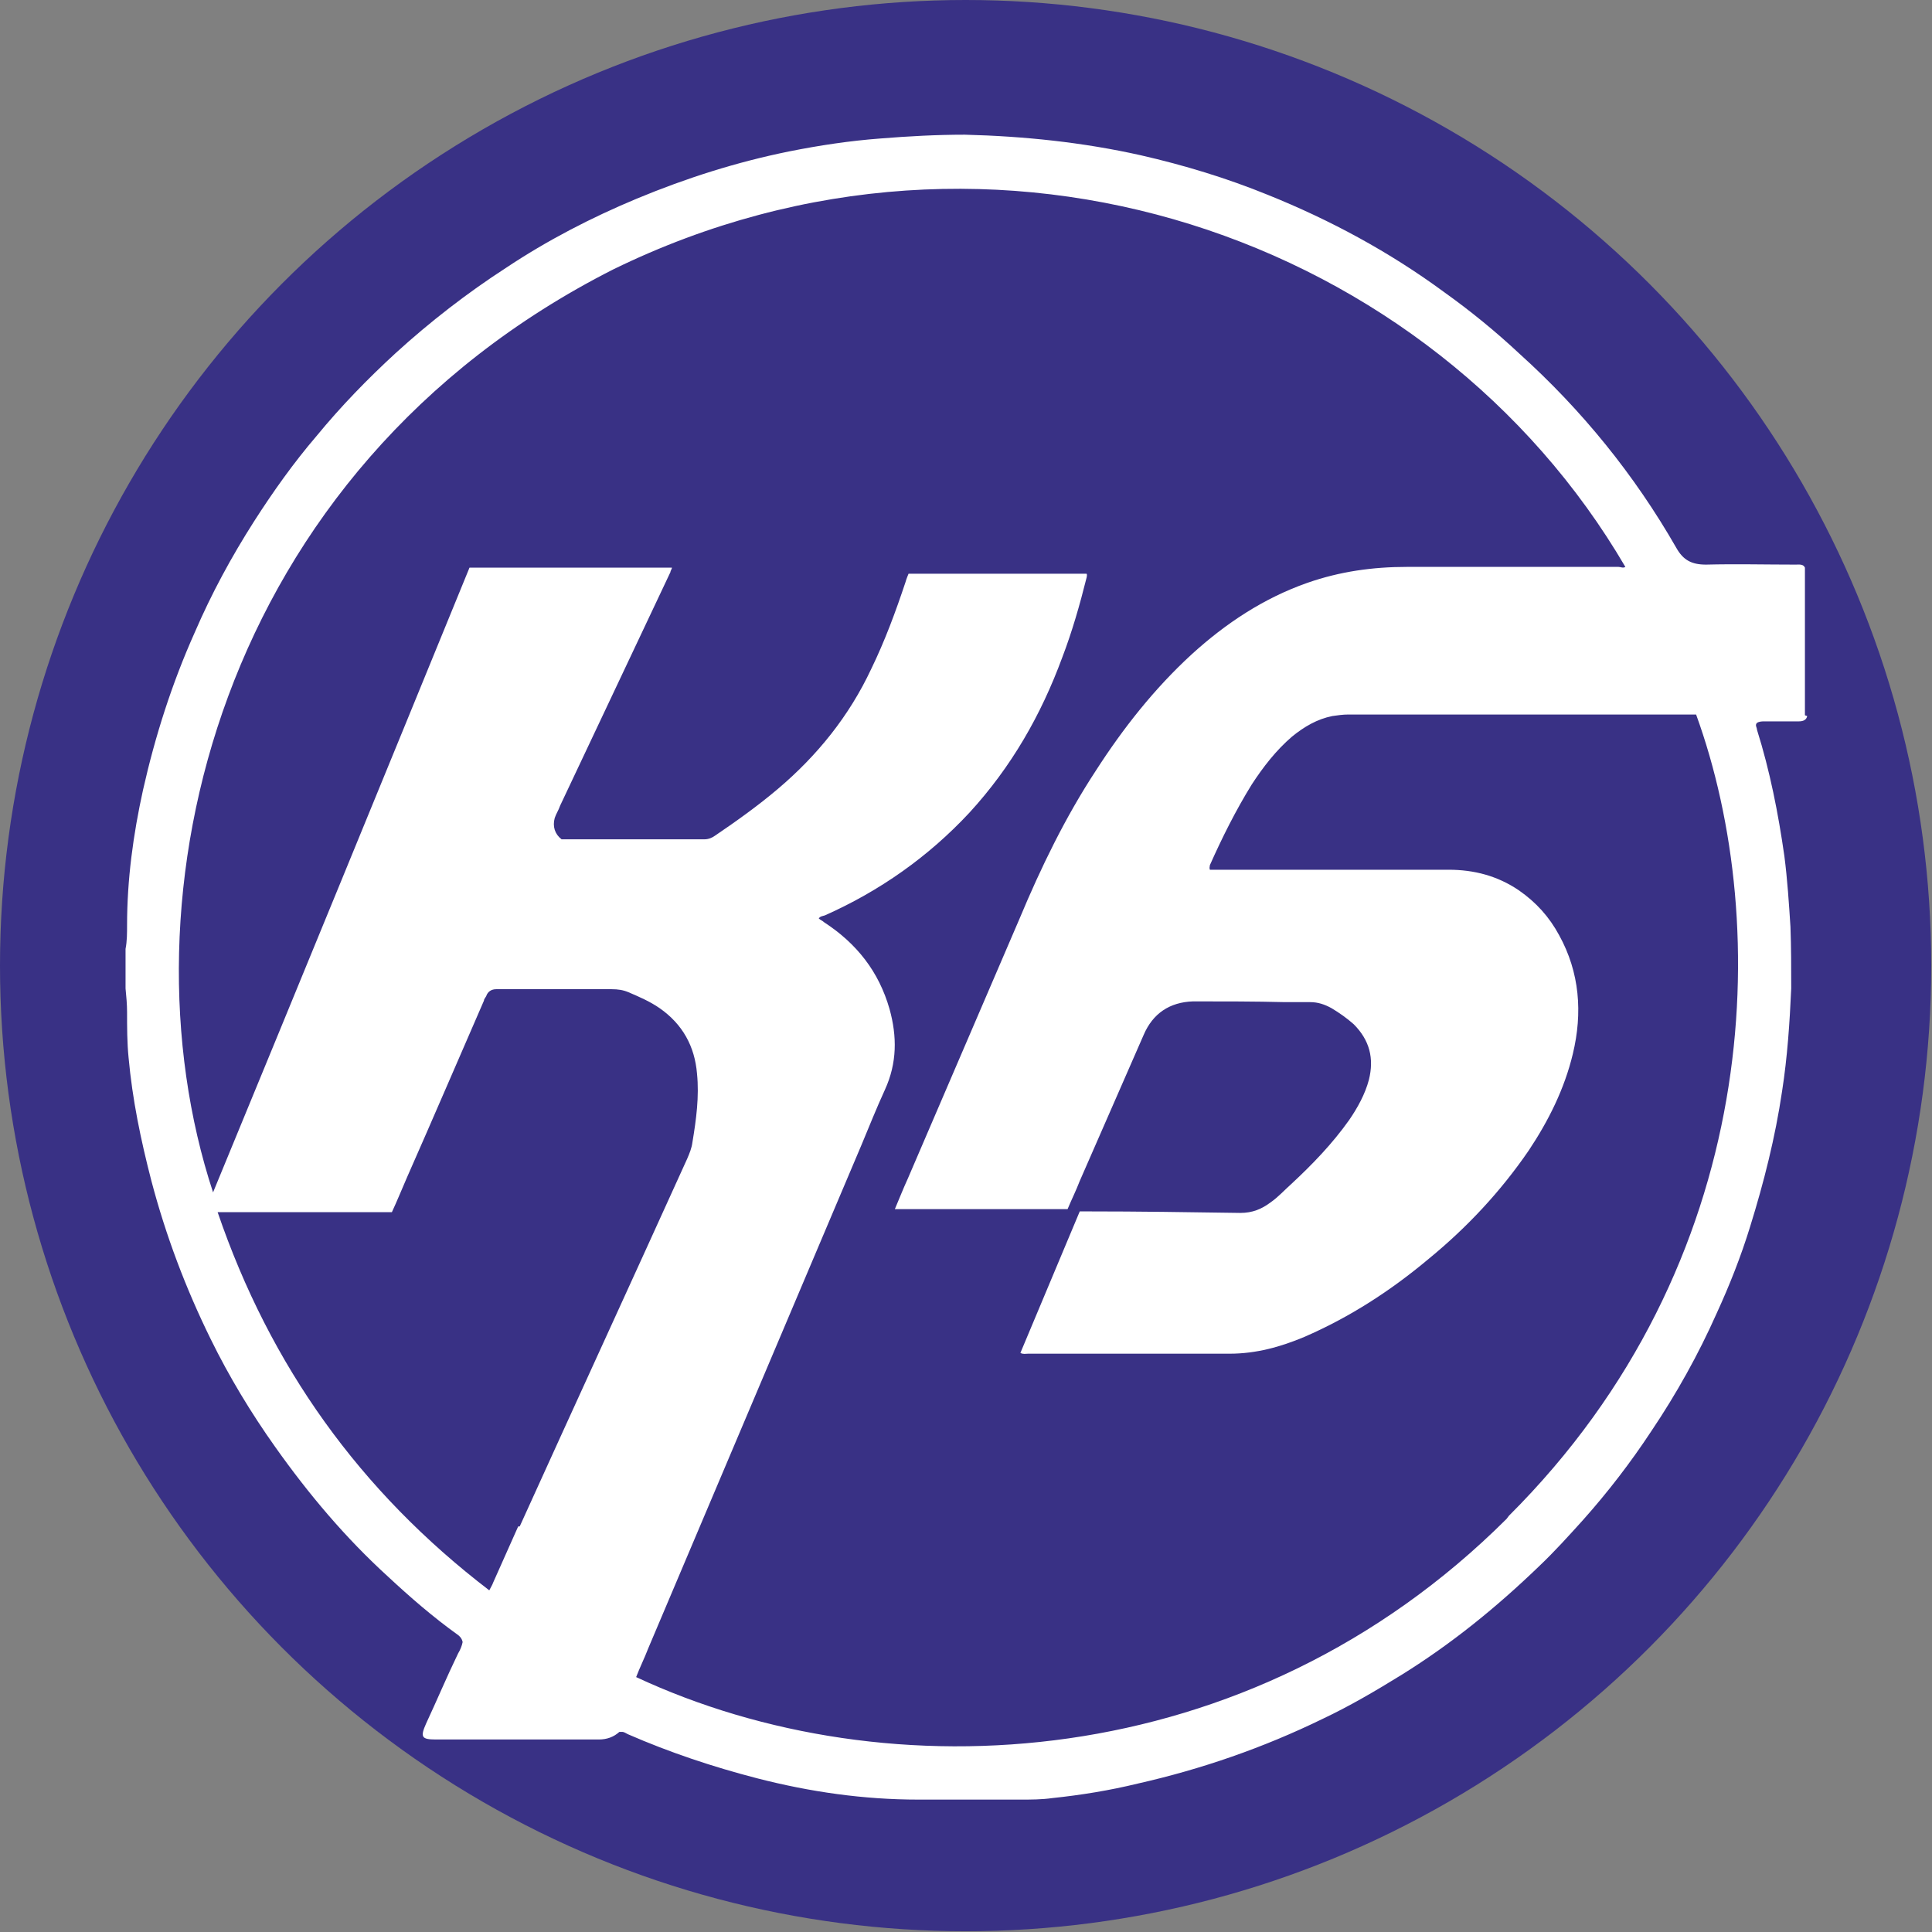
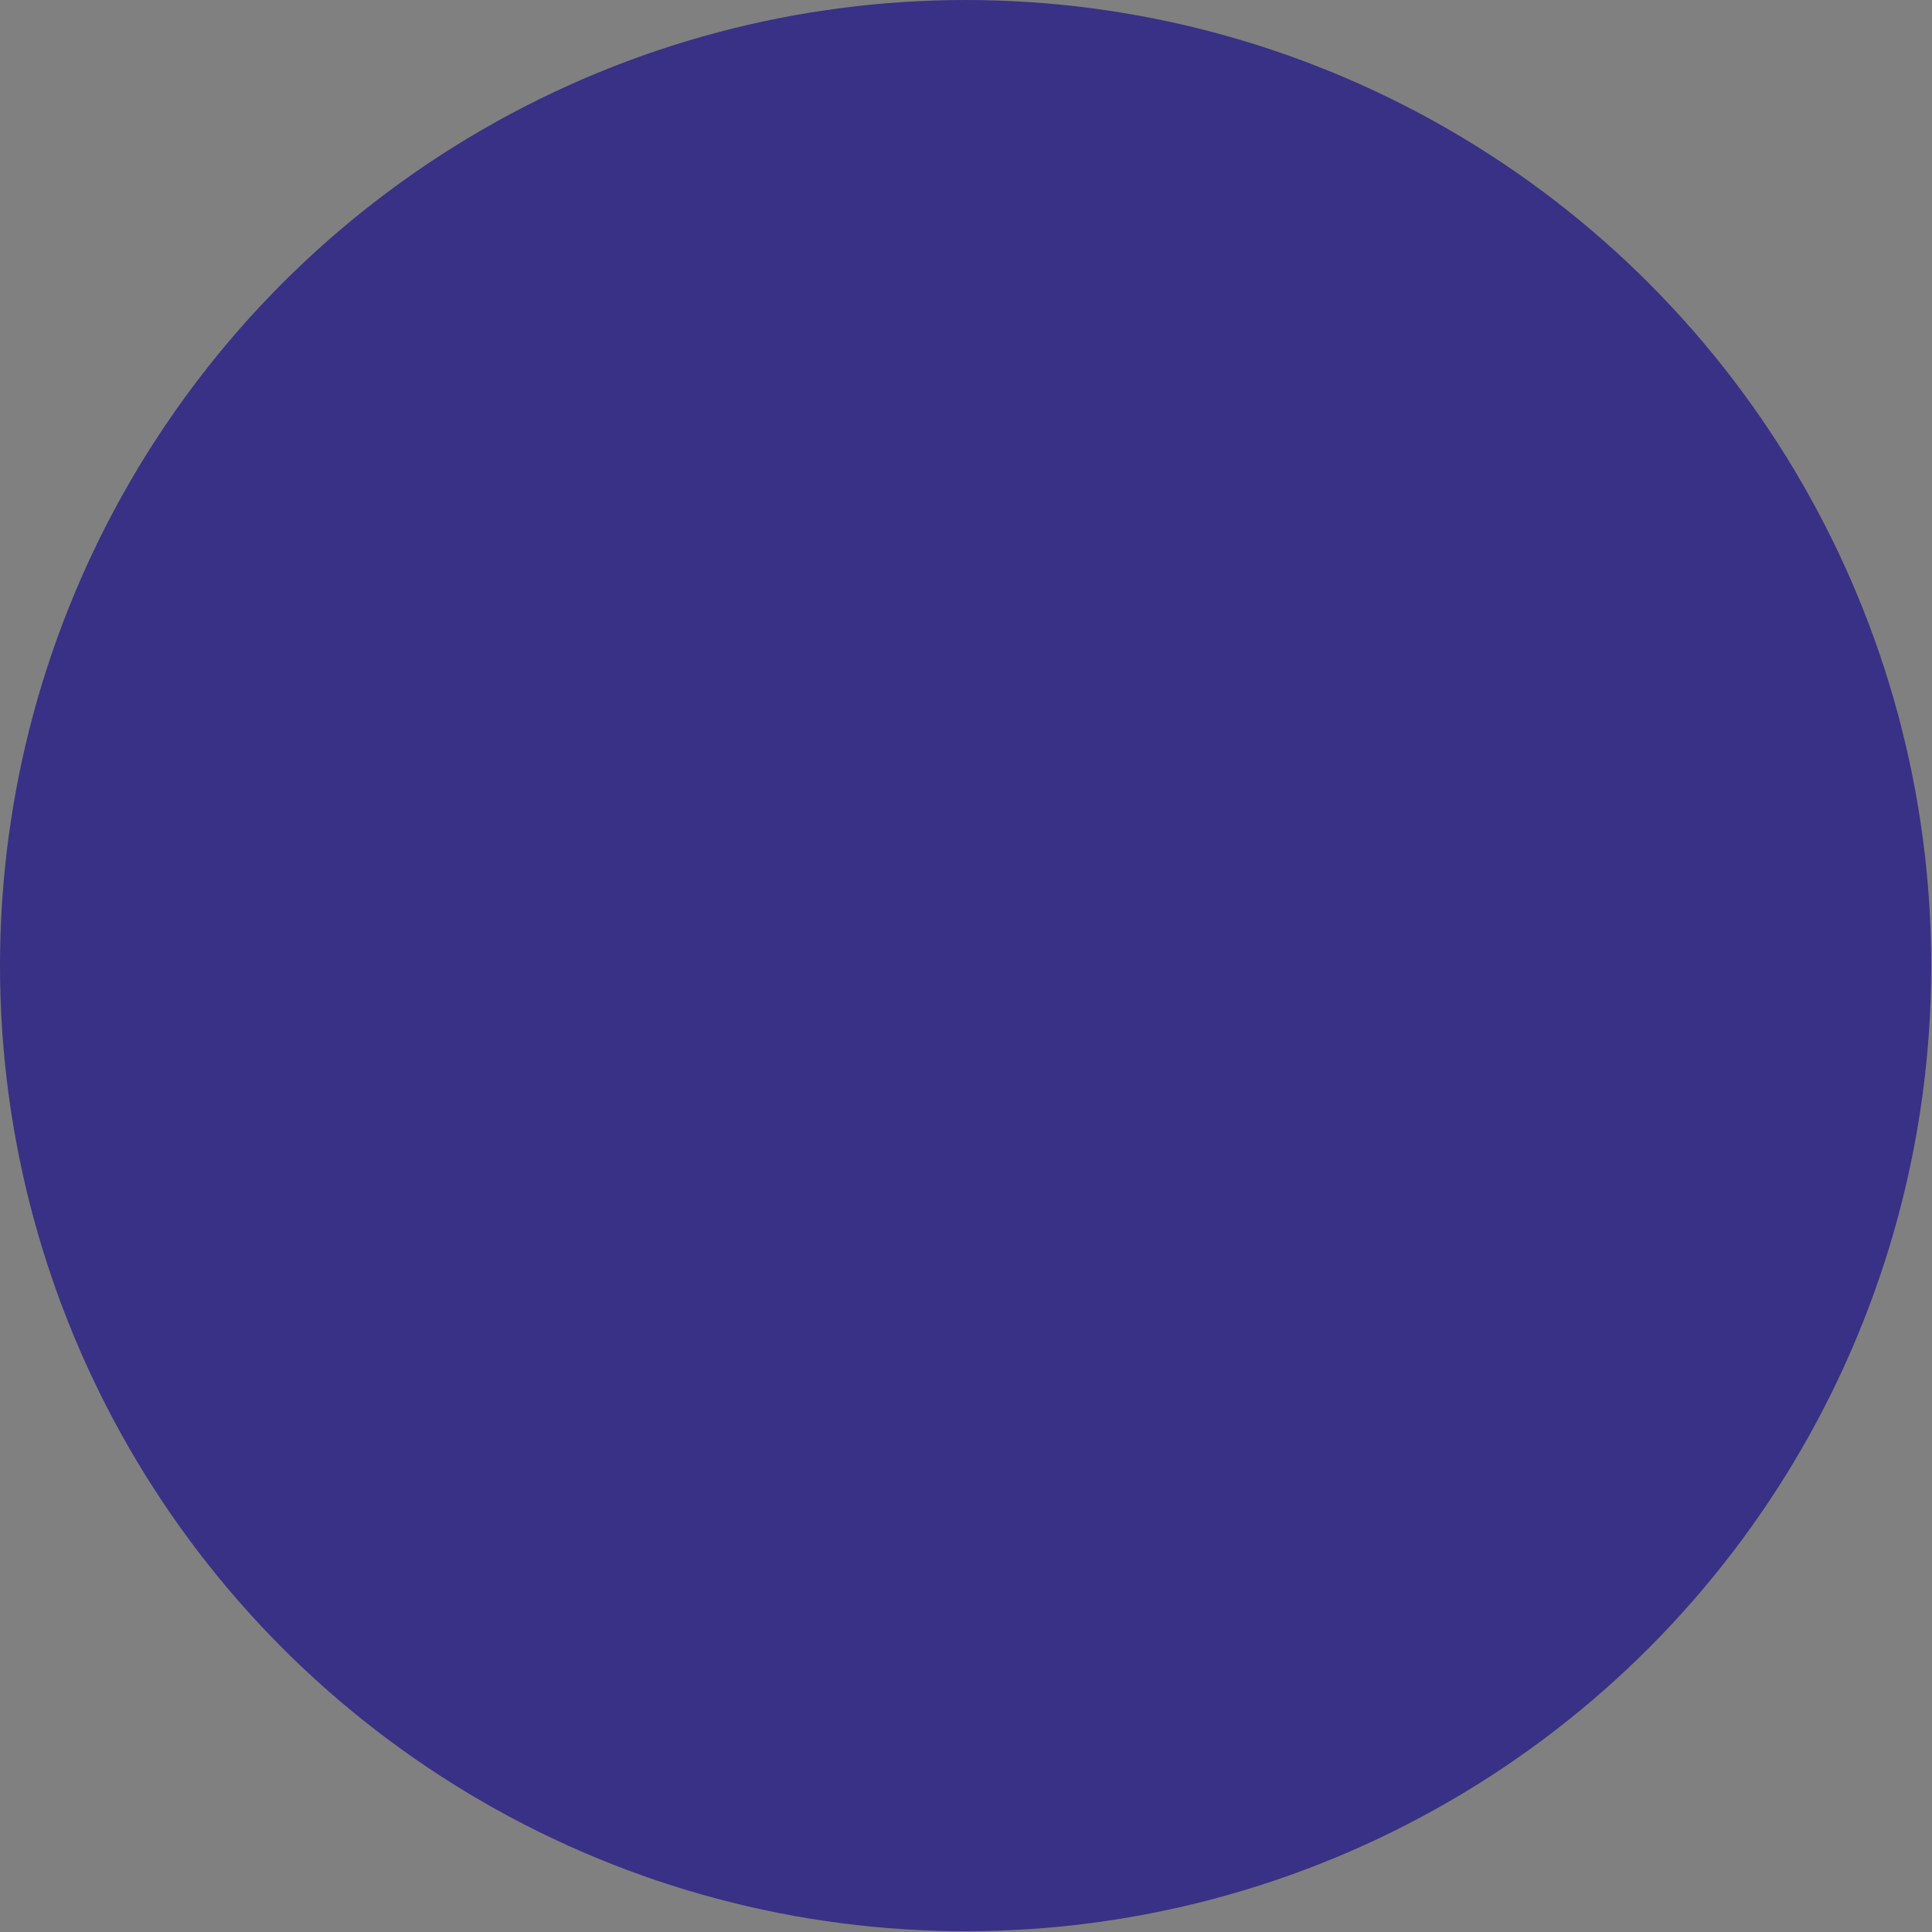
<svg xmlns="http://www.w3.org/2000/svg" id="_Слой_2" data-name="Слой 2" viewBox="0 0 25.39 25.39">
  <rect x="0" y="0" width="25.39" height="25.39" fill="#808080" stroke="none" />
  <defs>
    <style>
      .cls-1 {
        fill: #393185;
      }

      .cls-1, .cls-2 {
        stroke-width: 0px;
      }

      .cls-2 {
        fill: #fff;
      }
    </style>
  </defs>
  <g id="_Слой_1-2" data-name="Слой 1">
    <g>
      <circle class="cls-1" cx="12.69" cy="12.69" r="12.69" />
-       <path class="cls-2" d="m23.72,9.4c0-.07,0-.15,0-.22,0-.57,0-1.15,0-1.72,0,0,0,0,0,0-.02-.05-.08-.04-.12-.04-.39,0-.79-.01-1.18,0-.19,0-.3-.06-.39-.22-.55-.96-1.24-1.81-2.06-2.55-.31-.29-.64-.56-.99-.81-.72-.53-1.5-.95-2.32-1.28-.54-.22-1.1-.39-1.67-.52-.76-.17-1.53-.25-2.31-.27-.37,0-.74.02-1.11.05-.4.03-.8.09-1.2.17-.69.14-1.35.35-2,.62-.6.25-1.18.55-1.72.91-.51.33-1,.71-1.45,1.12-.37.34-.72.7-1.04,1.09-.3.35-.57.73-.82,1.12-.3.47-.56.95-.78,1.46-.3.67-.52,1.36-.68,2.07-.13.59-.21,1.18-.21,1.78,0,.1,0,.21-.02.31v.52c.01.1.02.21.02.31,0,.2,0,.4.02.6.05.55.16,1.08.3,1.62.19.72.45,1.41.78,2.08.24.49.53.97.85,1.42.44.62.92,1.19,1.48,1.7.29.27.59.53.91.76.03.02.06.05.07.1-.01.05-.03.1-.06.15-.15.31-.28.62-.42.92-.08.18-.06.21.13.21.71,0,1.43,0,2.14,0q.16,0,.27-.1s.02,0,.04,0c.02,0,.05.02.07.03.55.24,1.12.43,1.7.58.7.18,1.4.28,2.12.28.45,0,.89,0,1.34,0,.14,0,.28,0,.42-.02.38-.04.75-.1,1.12-.19.84-.19,1.65-.47,2.43-.85.36-.17.7-.37,1.04-.58.66-.41,1.25-.89,1.81-1.43.2-.19.38-.39.57-.6.33-.37.63-.76.9-1.17.33-.49.62-1.01.86-1.55.17-.37.32-.75.44-1.14.18-.58.33-1.17.42-1.78.07-.45.1-.9.12-1.35,0-.27,0-.54-.01-.81-.02-.31-.04-.62-.08-.93-.08-.56-.19-1.12-.36-1.66,0-.03-.03-.06,0-.09.03-.02.07-.02.1-.02.15,0,.3,0,.45,0,.06,0,.1-.02.11-.07h0ZM6.81,20.06c-.11.25-.22.49-.33.74-.01.03-.03.06-.05.1-1.7-1.3-2.88-2.95-3.57-4.97h2.29c.07-.15.13-.3.2-.46.34-.77.67-1.54,1.01-2.32,0-.02.02-.04.03-.06.02-.06.07-.09.13-.09.03,0,.06,0,.09,0,.48,0,.95,0,1.43,0,.08,0,.15.01.22.04.14.06.28.12.41.21.3.21.46.5.49.86.03.3-.01.6-.06.9-.01.08-.04.15-.07.22-.73,1.61-1.47,3.22-2.2,4.83Zm12.99-.1c-3.39,3.38-8.14,3.62-11.44,2.08.05-.13.11-.25.16-.38.93-2.2,1.87-4.41,2.8-6.61.1-.24.2-.49.31-.73.16-.35.16-.7.06-1.06-.14-.49-.43-.86-.86-1.14-.02-.02-.05-.03-.07-.05.02-.03.05-.03.08-.04.72-.32,1.36-.77,1.9-1.35.55-.6.94-1.28,1.22-2.04.13-.34.23-.69.32-1.05,0-.01.01-.03,0-.05h-2.34s-.03.07-.04.11c-.13.39-.27.77-.45,1.14-.29.62-.71,1.14-1.23,1.58-.26.22-.54.42-.82.61-.04.03-.09.05-.14.05-.61,0-1.21,0-1.82,0-.02,0-.04,0-.06,0-.09-.07-.12-.17-.09-.28.02-.06.05-.1.07-.16.48-1.02.97-2.05,1.45-3.07,0-.02.02-.04.02-.06h-2.66c-1.12,2.74-2.24,5.47-3.37,8.21-1.27-3.86.05-9.49,5.26-12.13,5.03-2.46,10.77-.42,13.3,3.91-.03.02-.06,0-.09,0-.93,0-1.85,0-2.78,0-.45,0-.88.06-1.31.21-.57.2-1.07.53-1.52.94-.49.45-.9.97-1.26,1.53-.4.61-.72,1.27-1,1.94-.49,1.14-.98,2.28-1.47,3.42-.06.13-.11.26-.17.4h2.27c.05-.12.11-.24.16-.37.28-.64.56-1.28.84-1.92.12-.28.34-.43.65-.44.4,0,.81,0,1.21.01.11,0,.22,0,.33,0,.1,0,.19.03.28.08.1.06.2.13.29.21.21.21.27.45.2.73-.05.19-.15.37-.26.53-.22.31-.48.58-.76.84-.09.08-.17.17-.27.24-.12.09-.24.14-.4.14-.67-.01-1.34-.02-2.01-.02-.03,0-.06,0-.1,0-.26.62-.52,1.24-.78,1.86.04.02.07.01.1.01.88,0,1.76,0,2.65,0,.35,0,.67-.09.98-.22.6-.26,1.14-.61,1.64-1.03.5-.41.94-.88,1.31-1.42.26-.39.47-.81.58-1.27.13-.54.09-1.07-.18-1.56-.13-.24-.3-.43-.53-.59-.28-.19-.59-.27-.92-.27-1.02,0-2.03,0-3.05,0-.03,0-.06,0-.09,0-.01-.03,0-.04,0-.06.16-.36.34-.72.55-1.06.15-.23.32-.45.53-.63.16-.13.33-.23.53-.27.07-.01.14-.02.21-.02,1.51,0,3.02,0,4.53,0,.01,0,.02,0,.04,0,1.01,2.78.87,7.21-2.46,10.53Z" />
    </g>
  </g>
</svg>